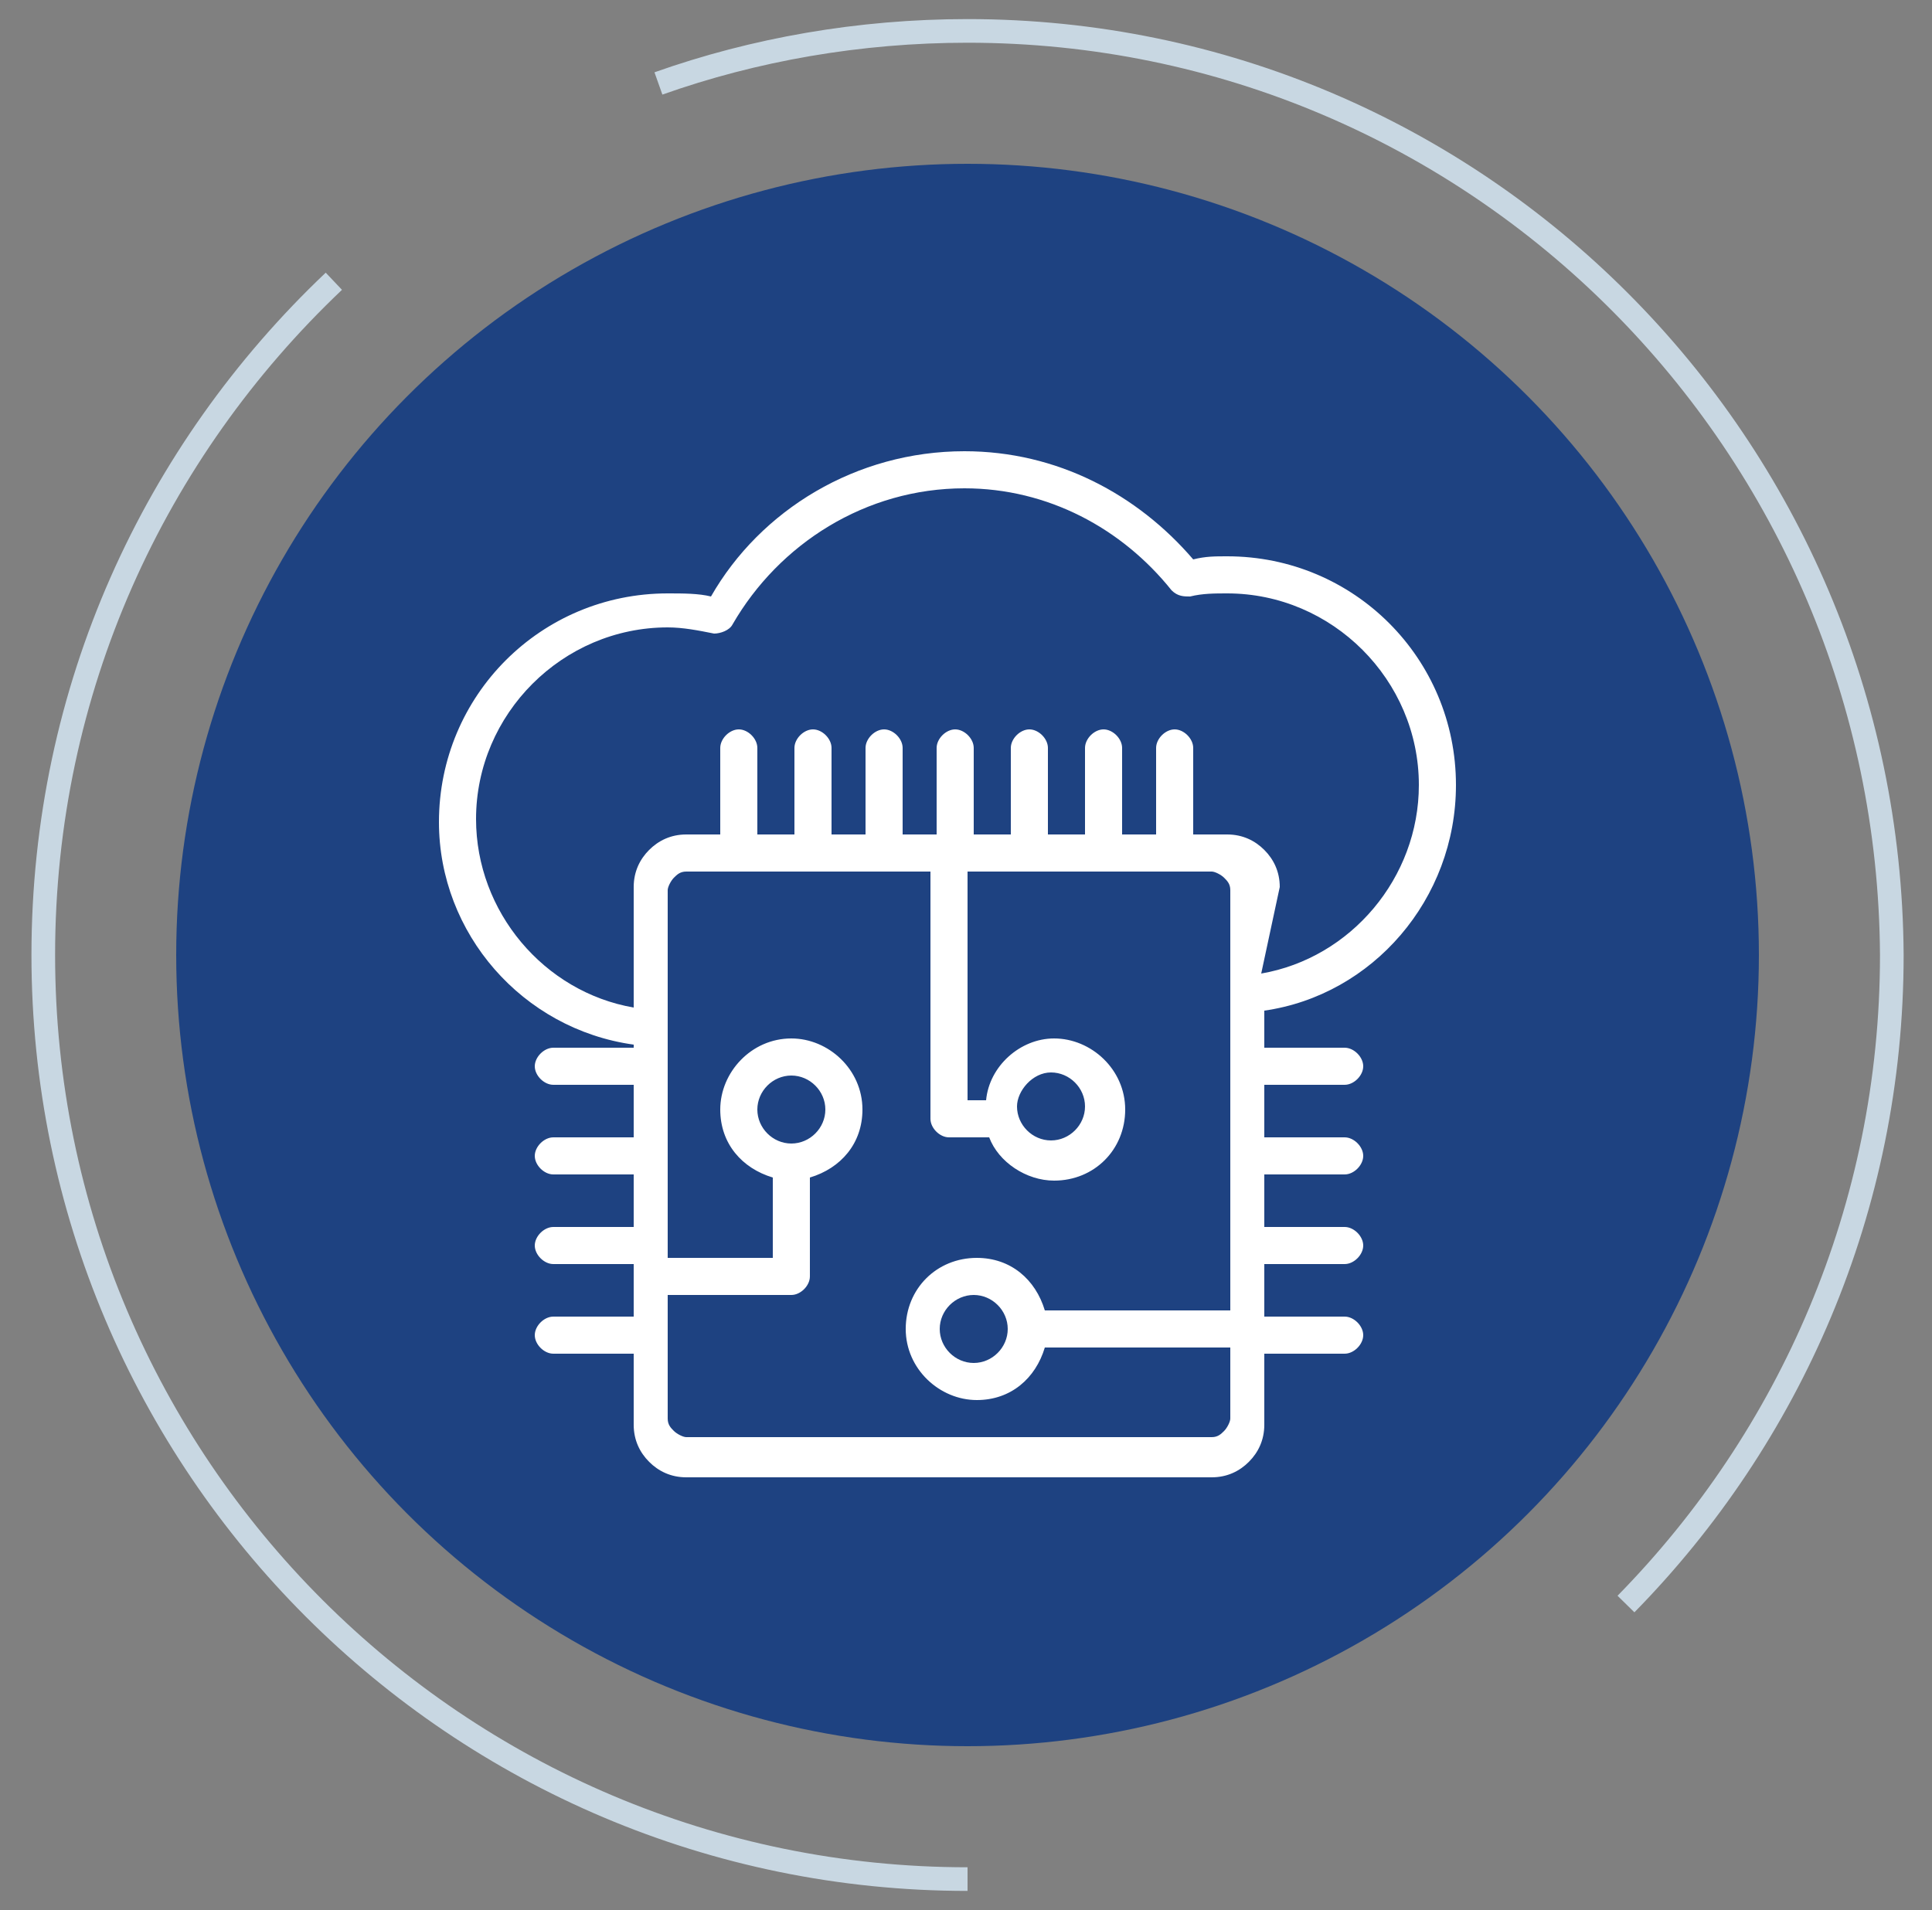
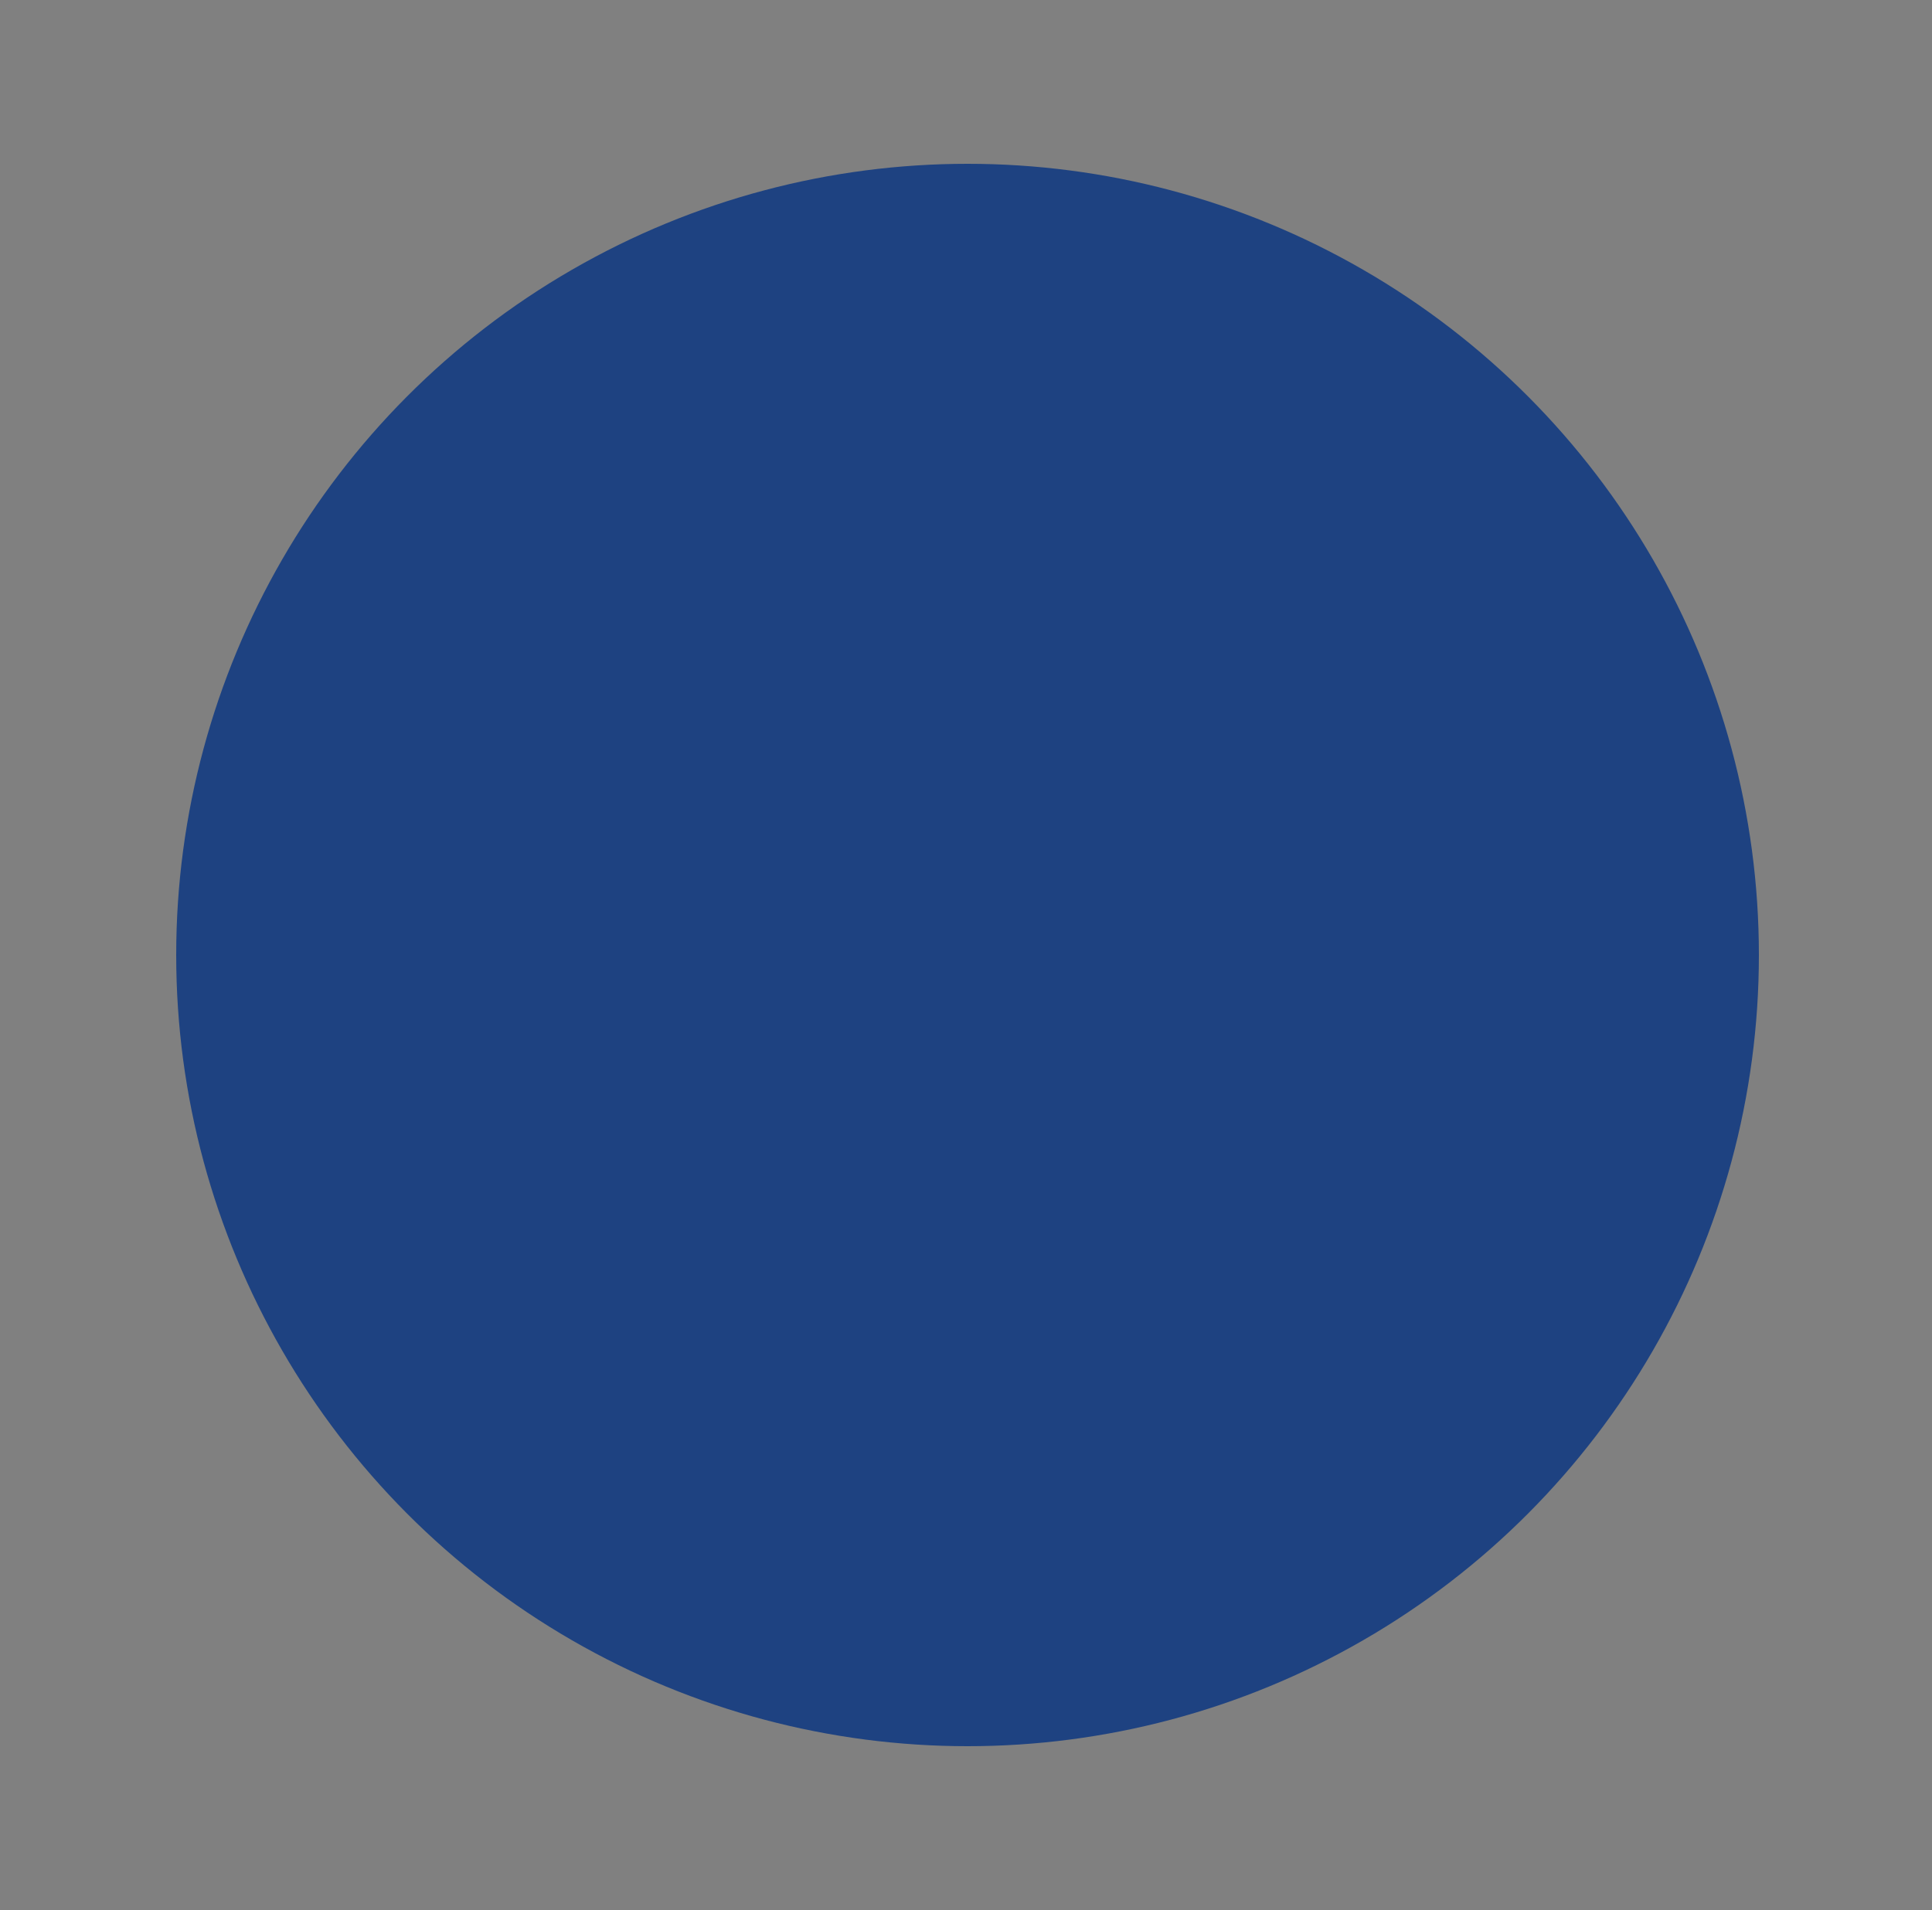
<svg xmlns="http://www.w3.org/2000/svg" version="1.1" id="Layer_1" x="0px" y="0px" viewBox="0 0 62.5 61.8" style="enable-background:new 0 0 62.5 61.8;" xml:space="preserve">
  <rect x="0" y="0" width="62.5" height="61.8" fill="#808080" stroke="none" />
  <style type="text/css">
	.st0{fill:#1E4281;}
	.st1{fill:none;stroke:#C8D7E2;stroke-width:0.765;stroke-miterlimit:10;}
	.st2{fill-rule:evenodd;clip-rule:evenodd;fill:#FFFFFF;}
</style>
  <g>
    <g>
      <circle class="st0" cx="31.3" cy="30.9" r="25.6" />
-       <path class="st1" d="M52.6,51.9c5.3-5.4,8.6-12.8,8.6-21C61.1,14.4,47.8,1,31.3,1c-3.5,0-6.9,0.6-10,1.7" />
-       <path class="st1" d="M10.8,9.1C5,14.6,1.4,22.3,1.4,30.9c0,16.5,13.4,29.9,29.9,29.9" />
    </g>
-     <path class="st2" d="M20.5,33.8v0.1h-2.6c-0.3,0-0.6,0.3-0.6,0.6c0,0.3,0.3,0.6,0.6,0.6h2.6v1.7h-2.6c-0.3,0-0.6,0.3-0.6,0.6   s0.3,0.6,0.6,0.6h2.6v1.7h-2.6c-0.3,0-0.6,0.3-0.6,0.6c0,0.3,0.3,0.6,0.6,0.6h2.6v1.7h-2.6c-0.3,0-0.6,0.3-0.6,0.6   c0,0.3,0.3,0.6,0.6,0.6h2.6v2.3c0,0.5,0.2,0.9,0.5,1.2c0.3,0.3,0.7,0.5,1.2,0.5h17c0.5,0,0.9-0.2,1.2-0.5c0.3-0.3,0.5-0.7,0.5-1.2   v-2.3h2.6c0.3,0,0.6-0.3,0.6-0.6c0-0.3-0.3-0.6-0.6-0.6h-2.6v-1.7h2.6c0.3,0,0.6-0.3,0.6-0.6c0-0.3-0.3-0.6-0.6-0.6h-2.6v-1.7h2.6   c0.3,0,0.6-0.3,0.6-0.6c0-0.3-0.3-0.6-0.6-0.6h-2.6v-1.7h2.6c0.3,0,0.6-0.3,0.6-0.6c0-0.3-0.3-0.6-0.6-0.6h-2.6v-1.2   c3.5-0.5,6.2-3.6,6.2-7.3c0-4.1-3.3-7.4-7.4-7.4c-0.4,0-0.7,0-1.1,0.1c-1.8-2.1-4.4-3.5-7.4-3.5c-3.5,0-6.6,1.9-8.2,4.7   c-0.4-0.1-0.9-0.1-1.4-0.1c-4.1,0-7.4,3.3-7.4,7.4C14.2,30.2,16.9,33.3,20.5,33.8L20.5,33.8z M30.1,28.2h-7.9   c-0.2,0-0.3,0.1-0.4,0.2c-0.1,0.1-0.2,0.3-0.2,0.4v11.9H25v-2.6c-1-0.3-1.7-1.1-1.7-2.2c0-1.2,1-2.3,2.3-2.3c1.2,0,2.3,1,2.3,2.3   c0,1.1-0.7,1.9-1.7,2.2v3.2c0,0.3-0.3,0.6-0.6,0.6h-4v4c0,0.2,0.1,0.3,0.2,0.4c0.1,0.1,0.3,0.2,0.4,0.2h17c0.2,0,0.3-0.1,0.4-0.2   c0.1-0.1,0.2-0.3,0.2-0.4v-2.3h-6c-0.3,1-1.1,1.7-2.2,1.7c-1.2,0-2.3-1-2.3-2.3s1-2.3,2.3-2.3c1.1,0,1.9,0.7,2.2,1.7h6V28.8   c0-0.2-0.1-0.3-0.2-0.4c-0.1-0.1-0.3-0.2-0.4-0.2h-7.9v7.4h0.6c0.1-1.1,1.1-2,2.2-2c1.2,0,2.3,1,2.3,2.3s-1,2.3-2.3,2.3   c-0.9,0-1.8-0.6-2.1-1.4h-1.3c-0.3,0-0.6-0.3-0.6-0.6L30.1,28.2L30.1,28.2z M31.5,44.1c-0.6,0-1.1-0.5-1.1-1.1   c0-0.6,0.5-1.1,1.1-1.1c0.6,0,1.1,0.5,1.1,1.1C32.6,43.6,32.1,44.1,31.5,44.1z M34,34.7c0.6,0,1.1,0.5,1.1,1.1   c0,0.6-0.5,1.1-1.1,1.1c-0.6,0-1.1-0.5-1.1-1.1C32.9,35.3,33.4,34.7,34,34.7z M25.6,37c-0.6,0-1.1-0.5-1.1-1.1   c0-0.6,0.5-1.1,1.1-1.1s1.1,0.5,1.1,1.1C26.7,36.5,26.2,37,25.6,37z M40.8,31.5c2.9-0.5,5.1-3.1,5.1-6.1c0-3.4-2.8-6.2-6.2-6.2   c-0.4,0-0.8,0-1.2,0.1c-0.2,0-0.4,0-0.6-0.2c-1.6-2-4-3.3-6.7-3.3c-3.2,0-6,1.8-7.5,4.4c-0.1,0.2-0.4,0.3-0.6,0.3   c-0.5-0.1-1-0.2-1.5-0.2c-3.4,0-6.2,2.8-6.2,6.2c0,3,2.2,5.6,5.1,6.1v-3.9c0-0.5,0.2-0.9,0.5-1.2c0.3-0.3,0.7-0.5,1.2-0.5h1.1v-2.8   c0-0.3,0.3-0.6,0.6-0.6s0.6,0.3,0.6,0.6v2.8h1.2v-2.8c0-0.3,0.3-0.6,0.6-0.6c0.3,0,0.6,0.3,0.6,0.6v2.8h1.1v-2.8   c0-0.3,0.3-0.6,0.6-0.6s0.6,0.3,0.6,0.6v2.8h1.1v-2.8c0-0.3,0.3-0.6,0.6-0.6s0.6,0.3,0.6,0.6v2.8h1.2v-2.8c0-0.3,0.3-0.6,0.6-0.6   c0.3,0,0.6,0.3,0.6,0.6v2.8h1.2v-2.8c0-0.3,0.3-0.6,0.6-0.6s0.6,0.3,0.6,0.6v2.8h1.1v-2.8c0-0.3,0.3-0.6,0.6-0.6   c0.3,0,0.6,0.3,0.6,0.6v2.8h1.1c0.5,0,0.9,0.2,1.2,0.5c0.3,0.3,0.5,0.7,0.5,1.2L40.8,31.5z" />
  </g>
</svg>